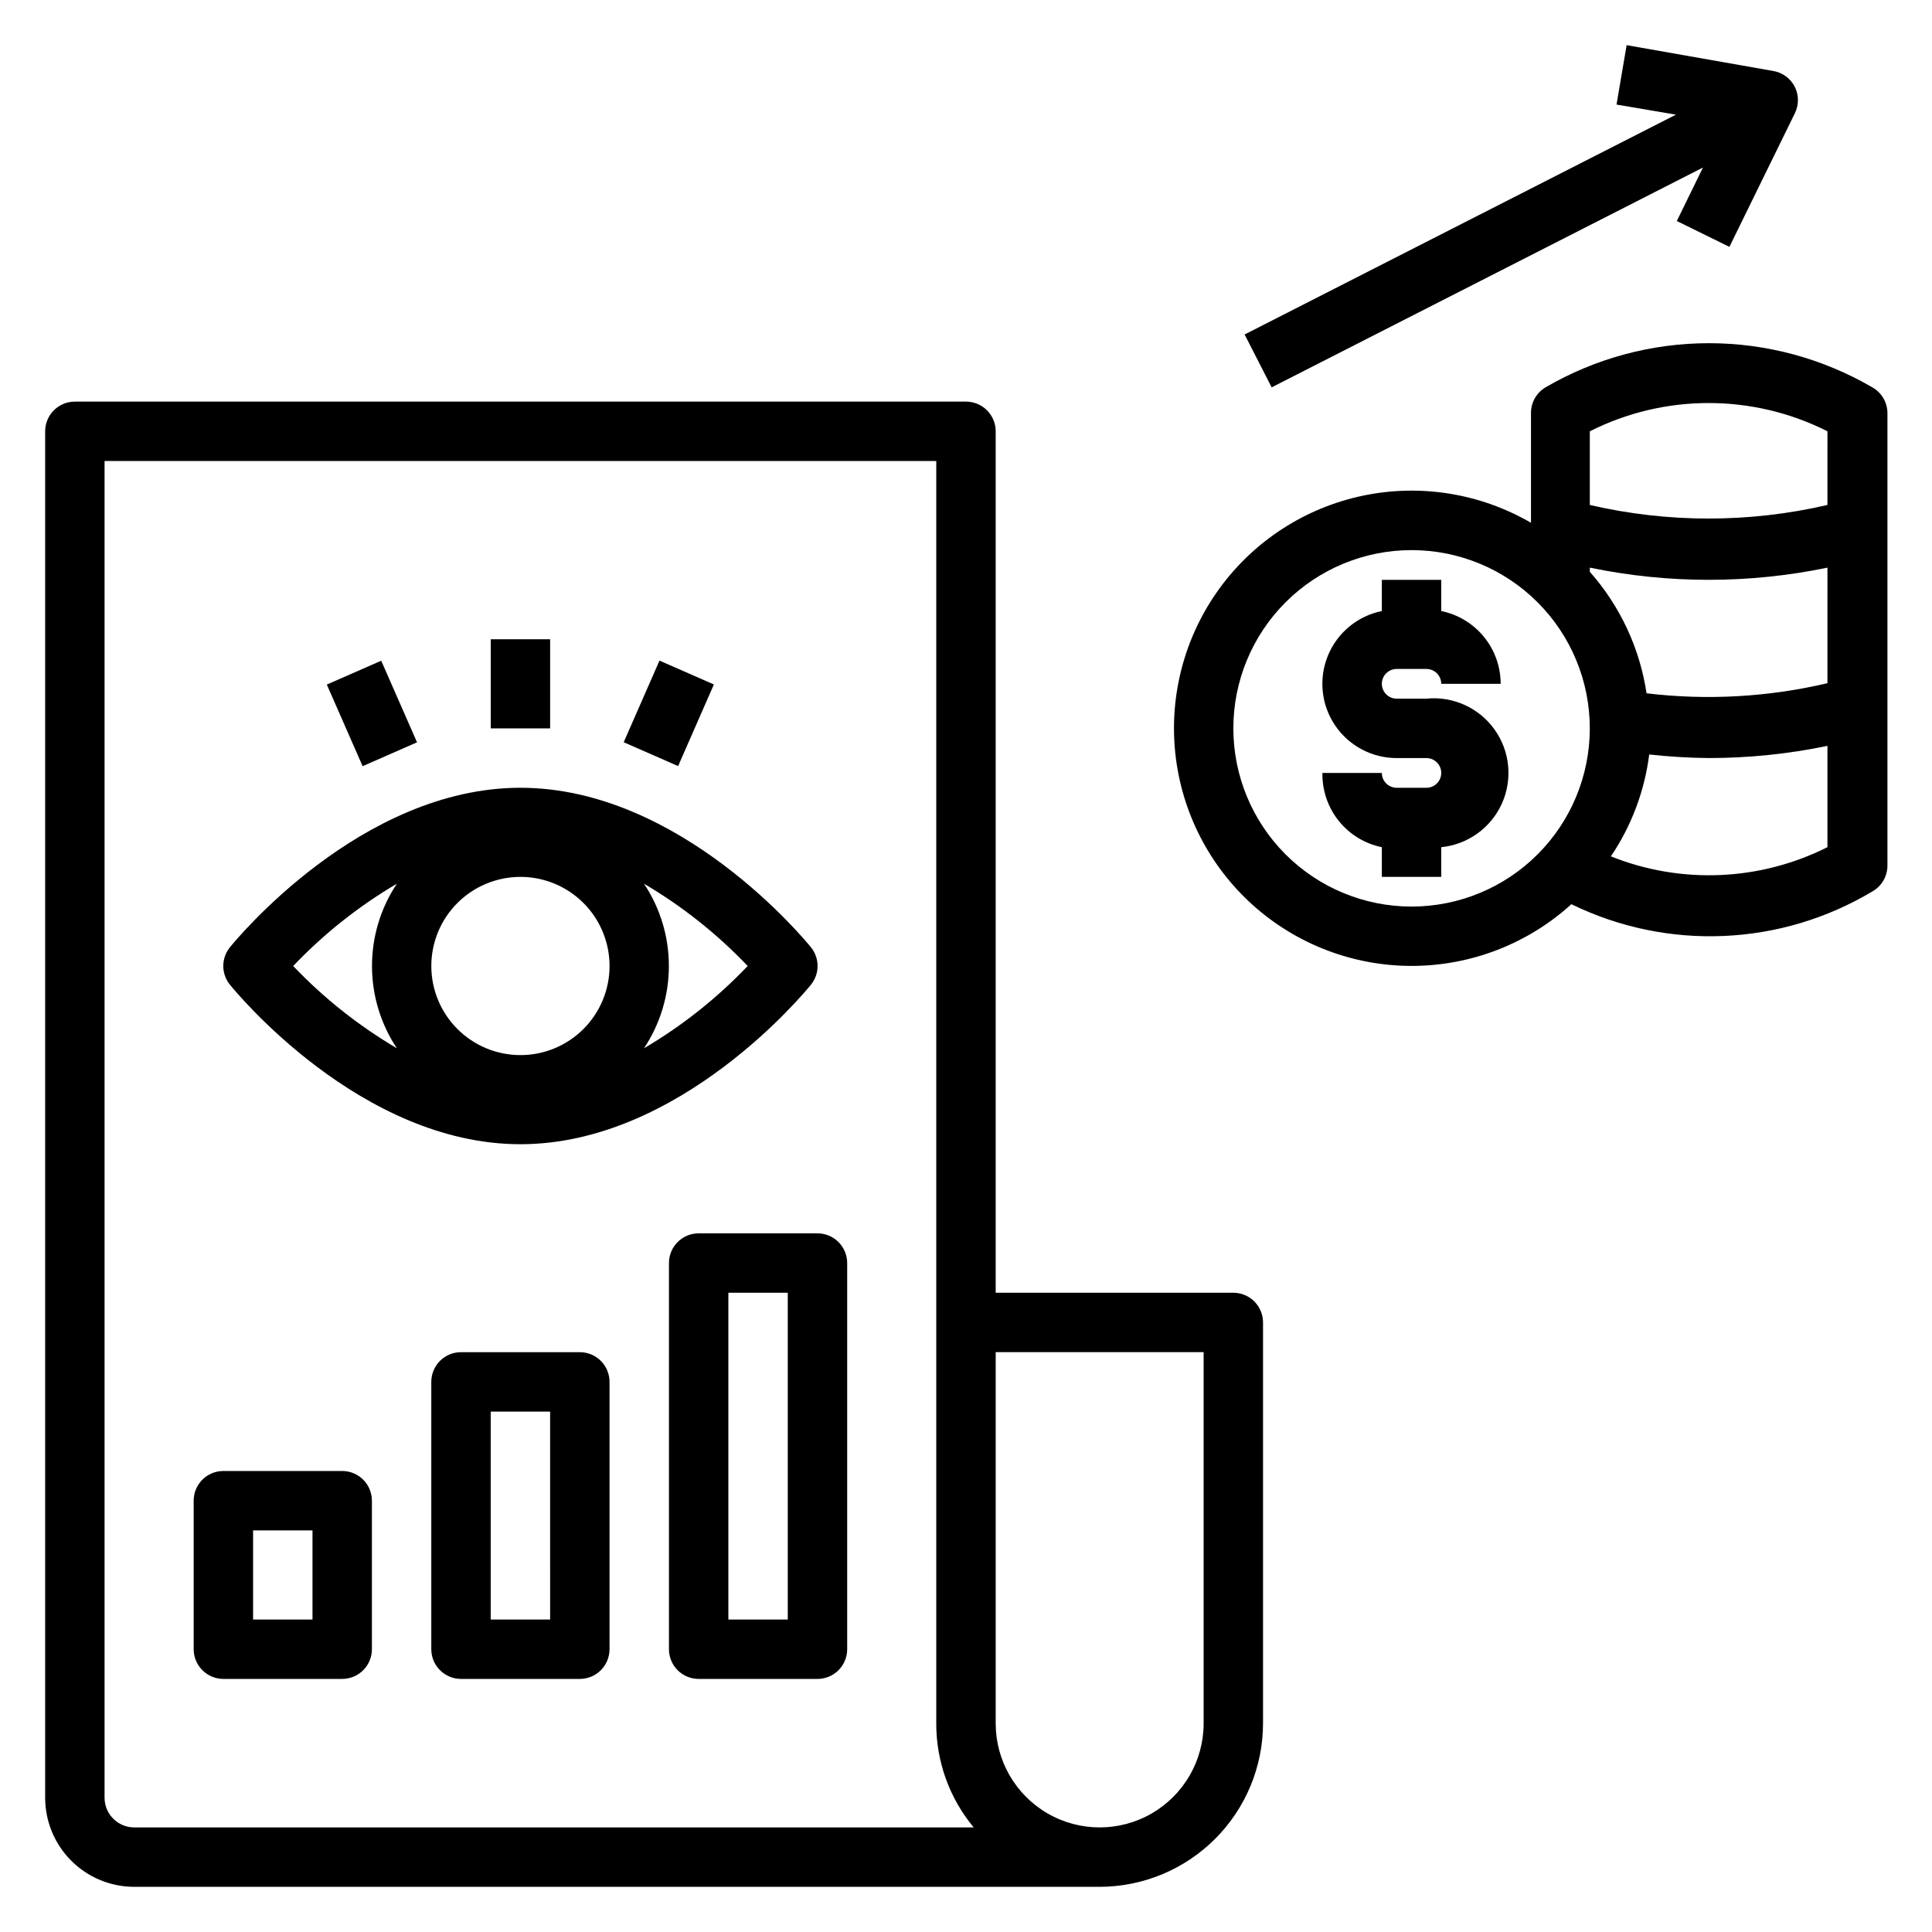
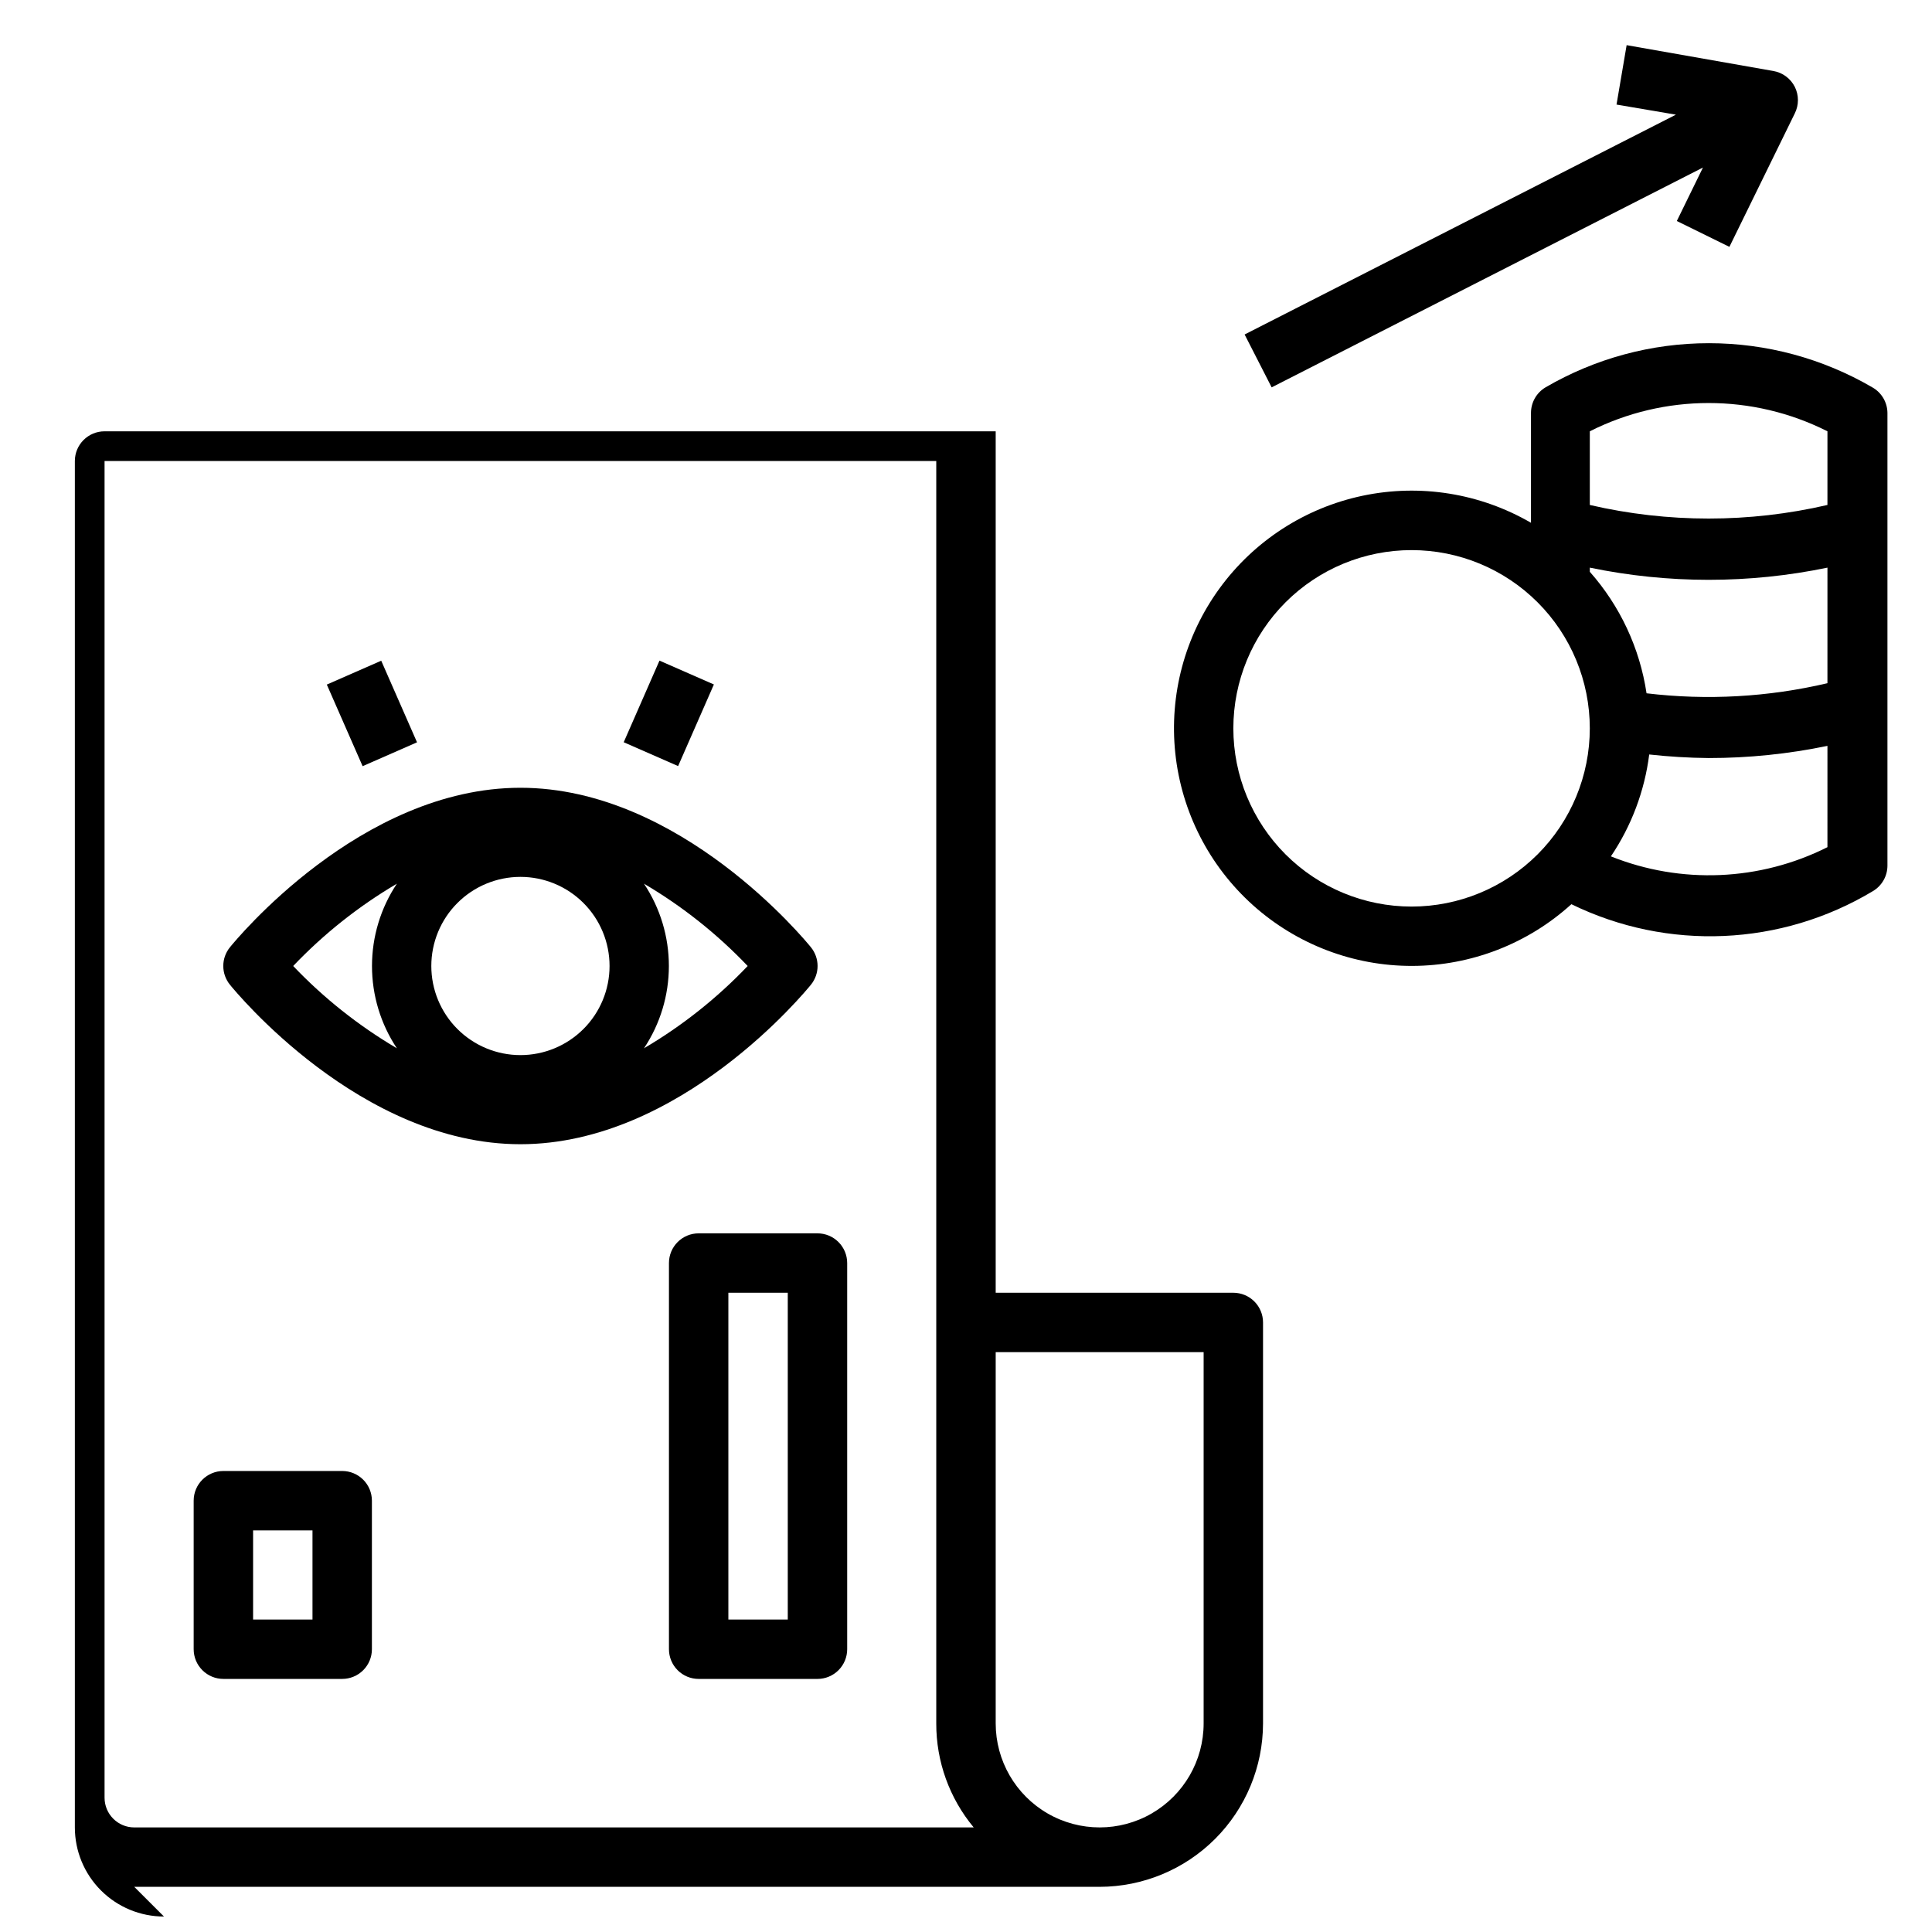
<svg xmlns="http://www.w3.org/2000/svg" fill="#000000" width="800px" height="800px" version="1.1" viewBox="144 144 512 512">
  <g>
    <path d="m640.18 246.65c-13.145-7.664-28.086-11.699-43.297-11.699-15.215 0-30.156 4.035-43.297 11.699-2.391 1.418-3.856 3.988-3.859 6.769v29.125c-13.477-7.828-29.379-10.379-44.633-7.164-15.25 3.219-28.766 11.98-37.934 24.586-9.168 12.609-13.332 28.168-11.691 43.668 1.645 15.5 8.977 29.844 20.578 40.25 11.605 10.406 26.656 16.141 42.246 16.094 15.586-0.051 30.602-5.875 42.141-16.355 25.5 12.457 55.574 11.152 79.902-3.465 2.391-1.418 3.856-3.988 3.856-6.769v-119.97c-0.031-2.812-1.562-5.394-4.012-6.769zm-122.1 137.6c-12.527 0-24.539-4.977-33.398-13.832-8.855-8.859-13.832-20.871-13.832-33.398 0-12.527 4.977-24.543 13.832-33.398 8.859-8.859 20.871-13.836 33.398-13.836s24.543 4.977 33.398 13.836c8.859 8.855 13.836 20.871 13.836 33.398 0 12.527-4.977 24.539-13.836 33.398-8.855 8.855-20.871 13.832-33.398 13.832zm110.21-15.742h0.004c-17.898 8.996-38.793 9.887-57.391 2.438 5.453-8.078 8.934-17.328 10.156-27 5.231 0.578 10.484 0.895 15.746 0.945 10.578 0.004 21.129-1.078 31.488-3.227zm0-43.453h0.004c-15.703 3.688-31.93 4.594-47.941 2.676-1.793-11.961-7.016-23.145-15.035-32.199v-1.102c10.355 2.148 20.906 3.231 31.488 3.231 10.578 0 21.129-1.082 31.488-3.231zm0-47.23 0.004-0.004c-20.719 4.801-42.262 4.801-62.977 0v-19.523c19.801-9.988 43.172-9.988 62.977 0z" />
-     <path d="m514.14 321.28h7.871c1.043 0 2.043 0.414 2.781 1.152 0.738 0.738 1.152 1.742 1.152 2.785h15.746c0-4.539-1.566-8.934-4.434-12.449-2.871-3.516-6.867-5.93-11.312-6.836v-8.266h-15.742v8.266c-6.434 1.305-11.793 5.734-14.289 11.809-2.492 6.074-1.797 12.992 1.863 18.441 3.66 5.453 9.797 8.723 16.363 8.715h7.871c2.172 0 3.934 1.762 3.934 3.938 0 2.172-1.762 3.934-3.934 3.934h-7.871c-2.176 0-3.938-1.762-3.938-3.934h-15.746c-0.09 4.602 1.434 9.094 4.309 12.688 2.879 3.598 6.926 6.07 11.438 6.992v7.871h15.742v-7.871c7.031-0.703 13.156-5.106 16.062-11.547 2.906-6.438 2.156-13.941-1.969-19.68-4.125-5.738-10.996-8.84-18.027-8.137h-7.871c-2.176 0-3.938-1.762-3.938-3.934 0-2.176 1.762-3.938 3.938-3.938z" />
-     <path d="m274.05 313.41h15.742v23.617h-15.742z" />
    <path d="m309.29 340.7 9.48-21.629 14.418 6.32-9.48 21.629z" />
    <path d="m230.61 325.42 14.418-6.324 9.488 21.625-14.418 6.324z" />
    <path d="m281.92 447.23c42.43 0 75.57-40.539 76.988-42.273 2.344-2.891 2.344-7.027 0-9.918-1.418-1.73-34.559-42.273-76.988-42.273-42.43 0-75.57 40.539-76.988 42.273-2.344 2.891-2.344 7.027 0 9.918 1.418 1.734 34.559 42.273 76.988 42.273zm32.746-69.039c10.129 5.961 19.375 13.301 27.477 21.809-8.102 8.508-17.348 15.844-27.477 21.805 4.301-6.461 6.594-14.047 6.594-21.805 0-7.762-2.293-15.348-6.594-21.809zm-32.746-1.809c6.262 0 12.27 2.488 16.699 6.918 4.43 4.426 6.918 10.434 6.918 16.699 0 6.262-2.488 12.27-6.918 16.699-4.43 4.426-10.438 6.914-16.699 6.914s-12.27-2.488-16.699-6.914c-4.43-4.43-6.918-10.438-6.918-16.699 0-6.266 2.488-12.273 6.918-16.699 4.43-4.43 10.438-6.918 16.699-6.918zm-32.746 1.812v-0.004c-4.301 6.461-6.594 14.047-6.594 21.809 0 7.758 2.293 15.344 6.594 21.805-10.125-5.961-19.375-13.297-27.477-21.805 8.102-8.508 17.352-15.848 27.477-21.809z" />
-     <path d="m297.66 502.34h-31.488c-4.348 0-7.875 3.523-7.875 7.871v70.848c0 2.09 0.832 4.09 2.309 5.566 1.477 1.477 3.477 2.305 5.566 2.305h31.488c2.086 0 4.09-0.828 5.566-2.305 1.473-1.477 2.305-3.477 2.305-5.566v-70.848c0-2.09-0.832-4.09-2.305-5.566-1.477-1.477-3.481-2.305-5.566-2.305zm-7.871 70.848h-15.746v-55.105h15.742z" />
    <path d="m203.2 588.93h31.488c2.086 0 4.09-0.828 5.566-2.305 1.477-1.477 2.305-3.477 2.305-5.566v-39.359c0-2.09-0.828-4.09-2.305-5.566-1.477-1.477-3.481-2.305-5.566-2.305h-31.488c-4.348 0-7.875 3.523-7.875 7.871v39.359c0 2.09 0.832 4.09 2.309 5.566 1.477 1.477 3.477 2.305 5.566 2.305zm7.871-39.359h15.742v23.617h-15.742z" />
    <path d="m329.15 470.85c-4.348 0-7.871 3.523-7.871 7.871v102.34c0 2.09 0.832 4.09 2.305 5.566 1.477 1.477 3.481 2.305 5.566 2.305h31.488c2.09 0 4.09-0.828 5.566-2.305 1.477-1.477 2.309-3.477 2.309-5.566v-102.34c0-2.086-0.832-4.09-2.309-5.566-1.477-1.477-3.477-2.305-5.566-2.305zm23.617 102.34h-15.742v-86.594h15.742z" />
    <path d="m602.31 209.42 17.32-35.348c1.121-2.227 1.121-4.856 0-7.082-1.129-2.207-3.227-3.754-5.668-4.176l-38.887-6.848-2.68 15.746 15.742 2.676-114.3 58.254 7.164 14.012 114.3-58.254-6.926 14.168z" />
-     <path d="m179.58 644.03h255.84c11.477-0.02 22.477-4.59 30.594-12.703 8.113-8.117 12.684-19.117 12.703-30.594v-106.27c0-2.086-0.828-4.09-2.305-5.566-1.477-1.473-3.481-2.305-5.566-2.305h-62.977v-228.29c0-2.086-0.828-4.09-2.305-5.566-1.477-1.477-3.481-2.305-5.566-2.305h-236.16c-4.348 0-7.871 3.523-7.871 7.871v362.11c0 6.266 2.488 12.27 6.918 16.699 4.43 4.43 10.438 6.918 16.699 6.918zm228.29-141.7h55.105v98.398c0 9.844-5.254 18.941-13.777 23.863-8.523 4.922-19.027 4.922-27.551 0-8.527-4.922-13.777-14.02-13.777-23.863zm-236.16-236.16h220.41v334.56c-0.027 10.062 3.484 19.816 9.922 27.555h-222.46c-4.348 0-7.871-3.527-7.871-7.875z" />
+     <path d="m179.58 644.03h255.84c11.477-0.02 22.477-4.59 30.594-12.703 8.113-8.117 12.684-19.117 12.703-30.594v-106.27c0-2.086-0.828-4.09-2.305-5.566-1.477-1.473-3.481-2.305-5.566-2.305h-62.977v-228.29h-236.16c-4.348 0-7.871 3.523-7.871 7.871v362.11c0 6.266 2.488 12.27 6.918 16.699 4.43 4.43 10.438 6.918 16.699 6.918zm228.29-141.7h55.105v98.398c0 9.844-5.254 18.941-13.777 23.863-8.523 4.922-19.027 4.922-27.551 0-8.527-4.922-13.777-14.02-13.777-23.863zm-236.16-236.16h220.41v334.56c-0.027 10.062 3.484 19.816 9.922 27.555h-222.46c-4.348 0-7.871-3.527-7.871-7.875z" />
  </g>
</svg>